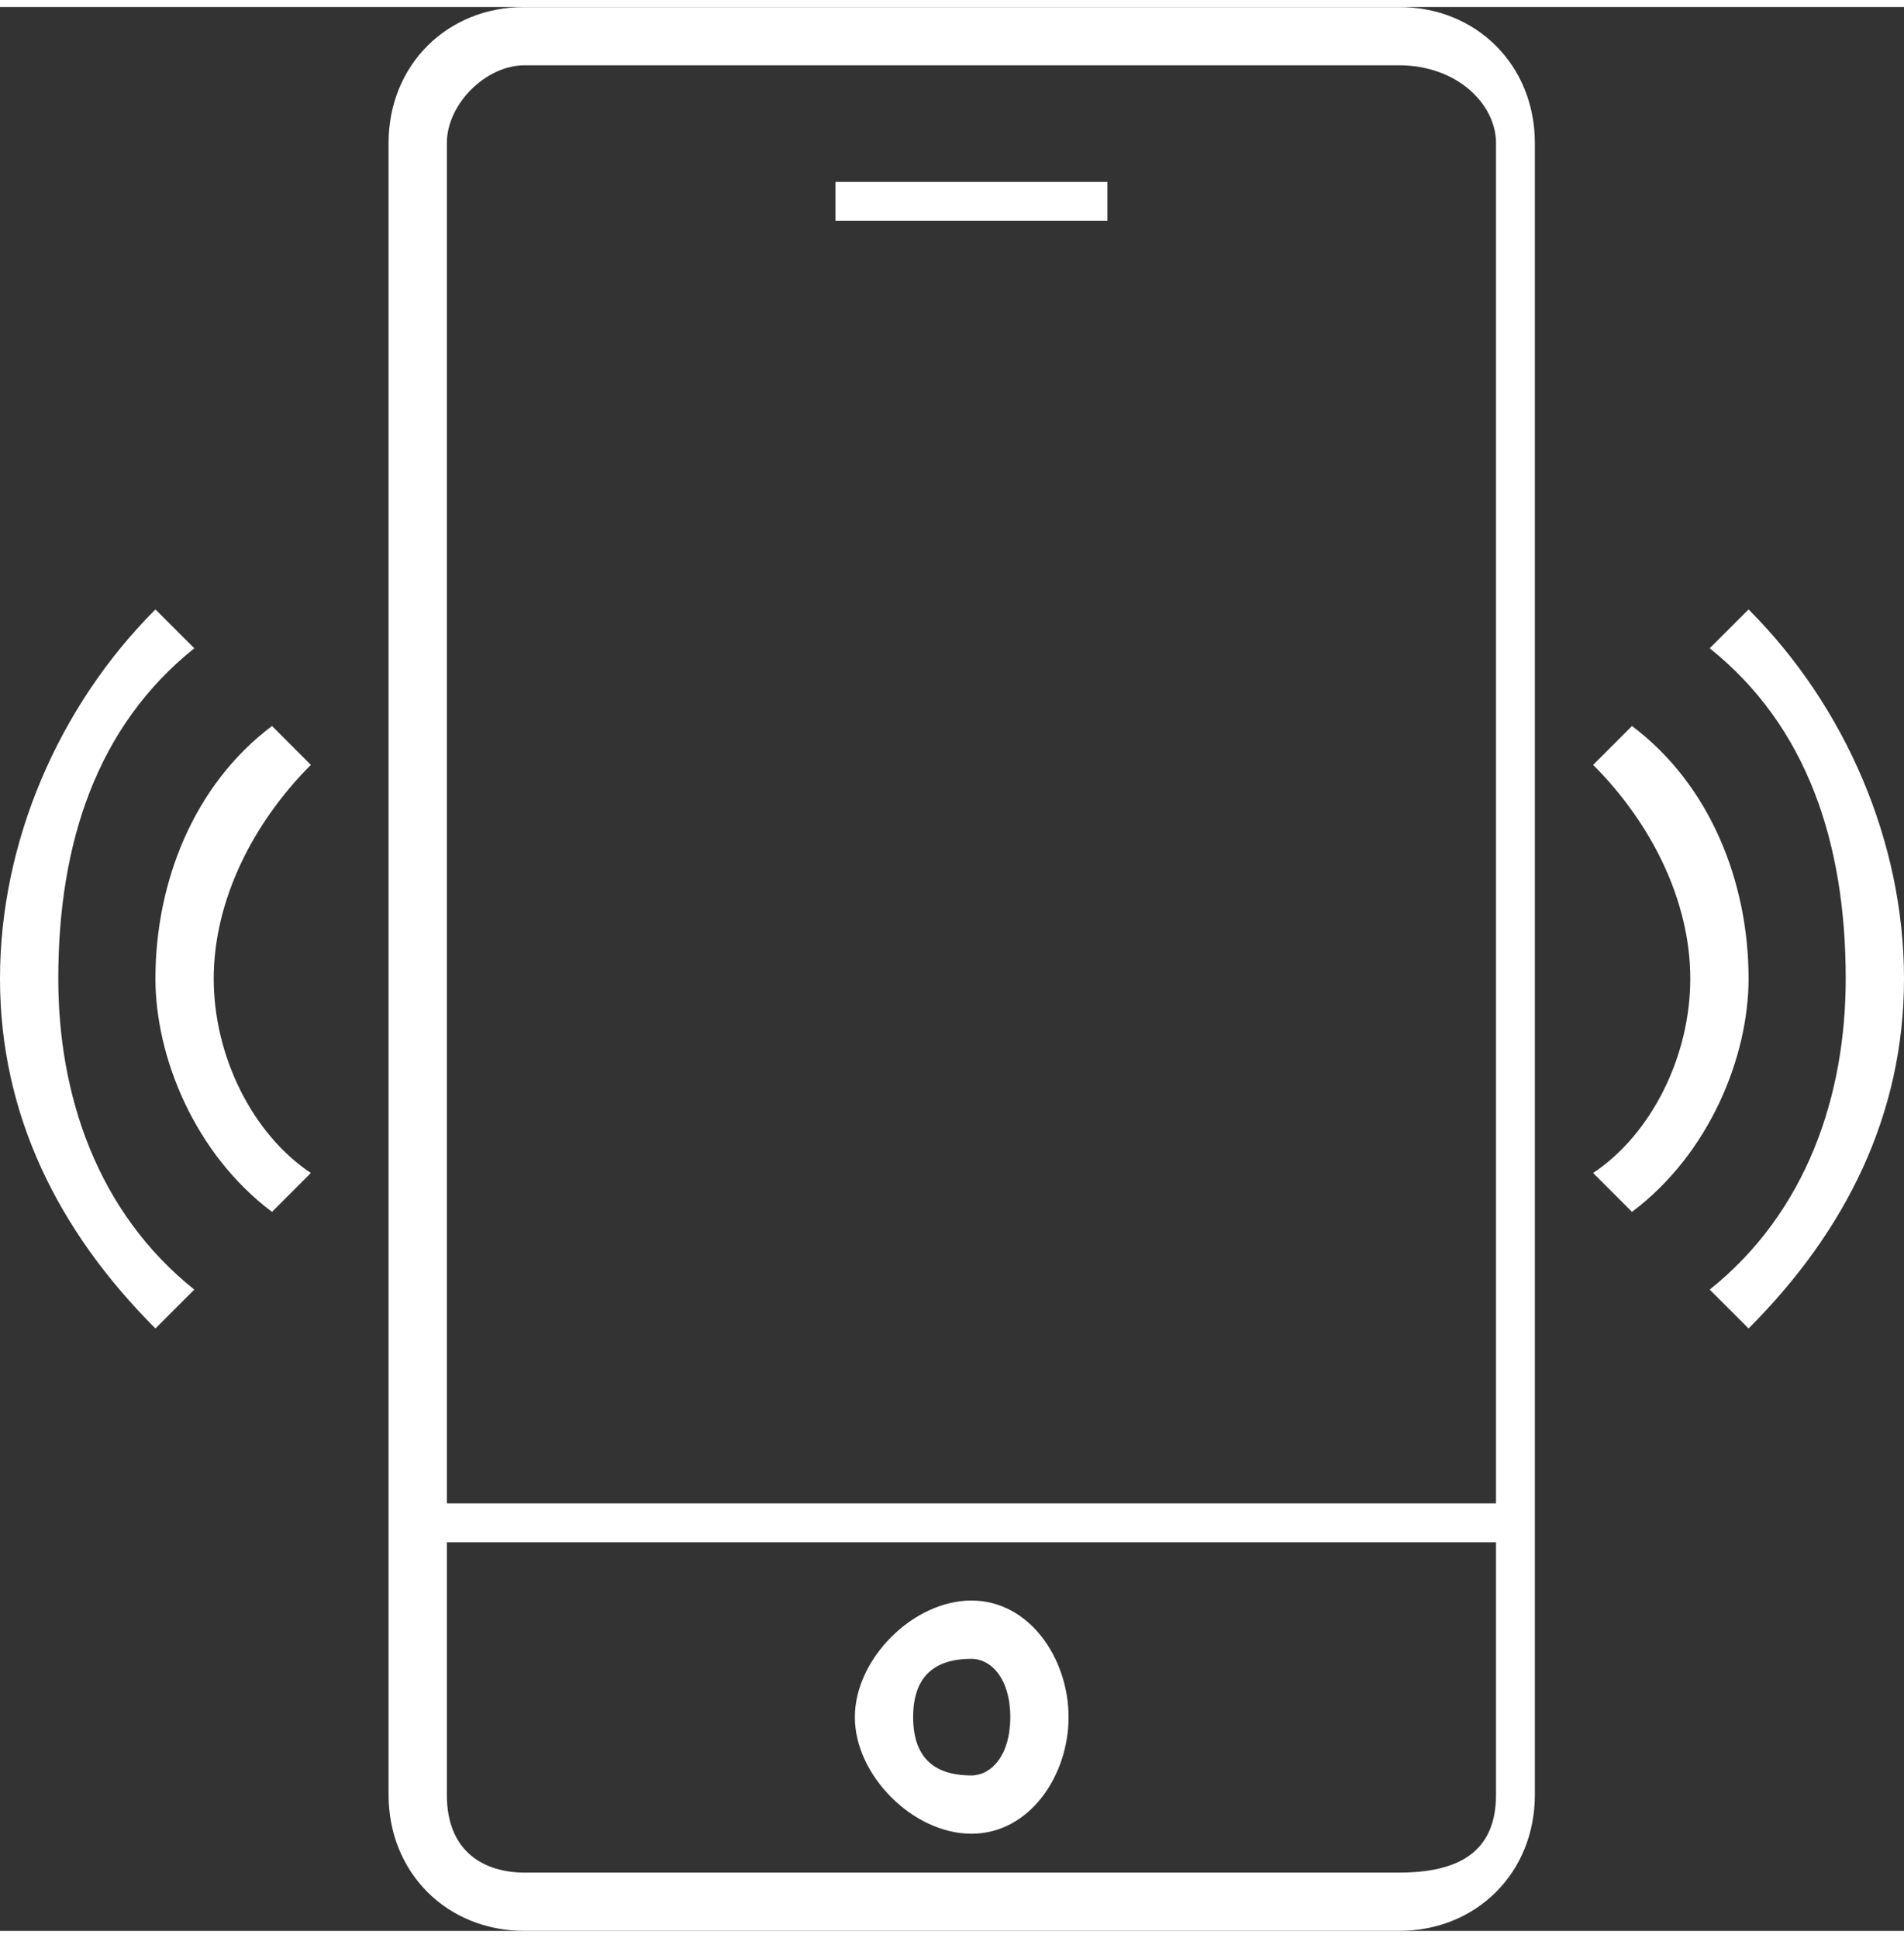
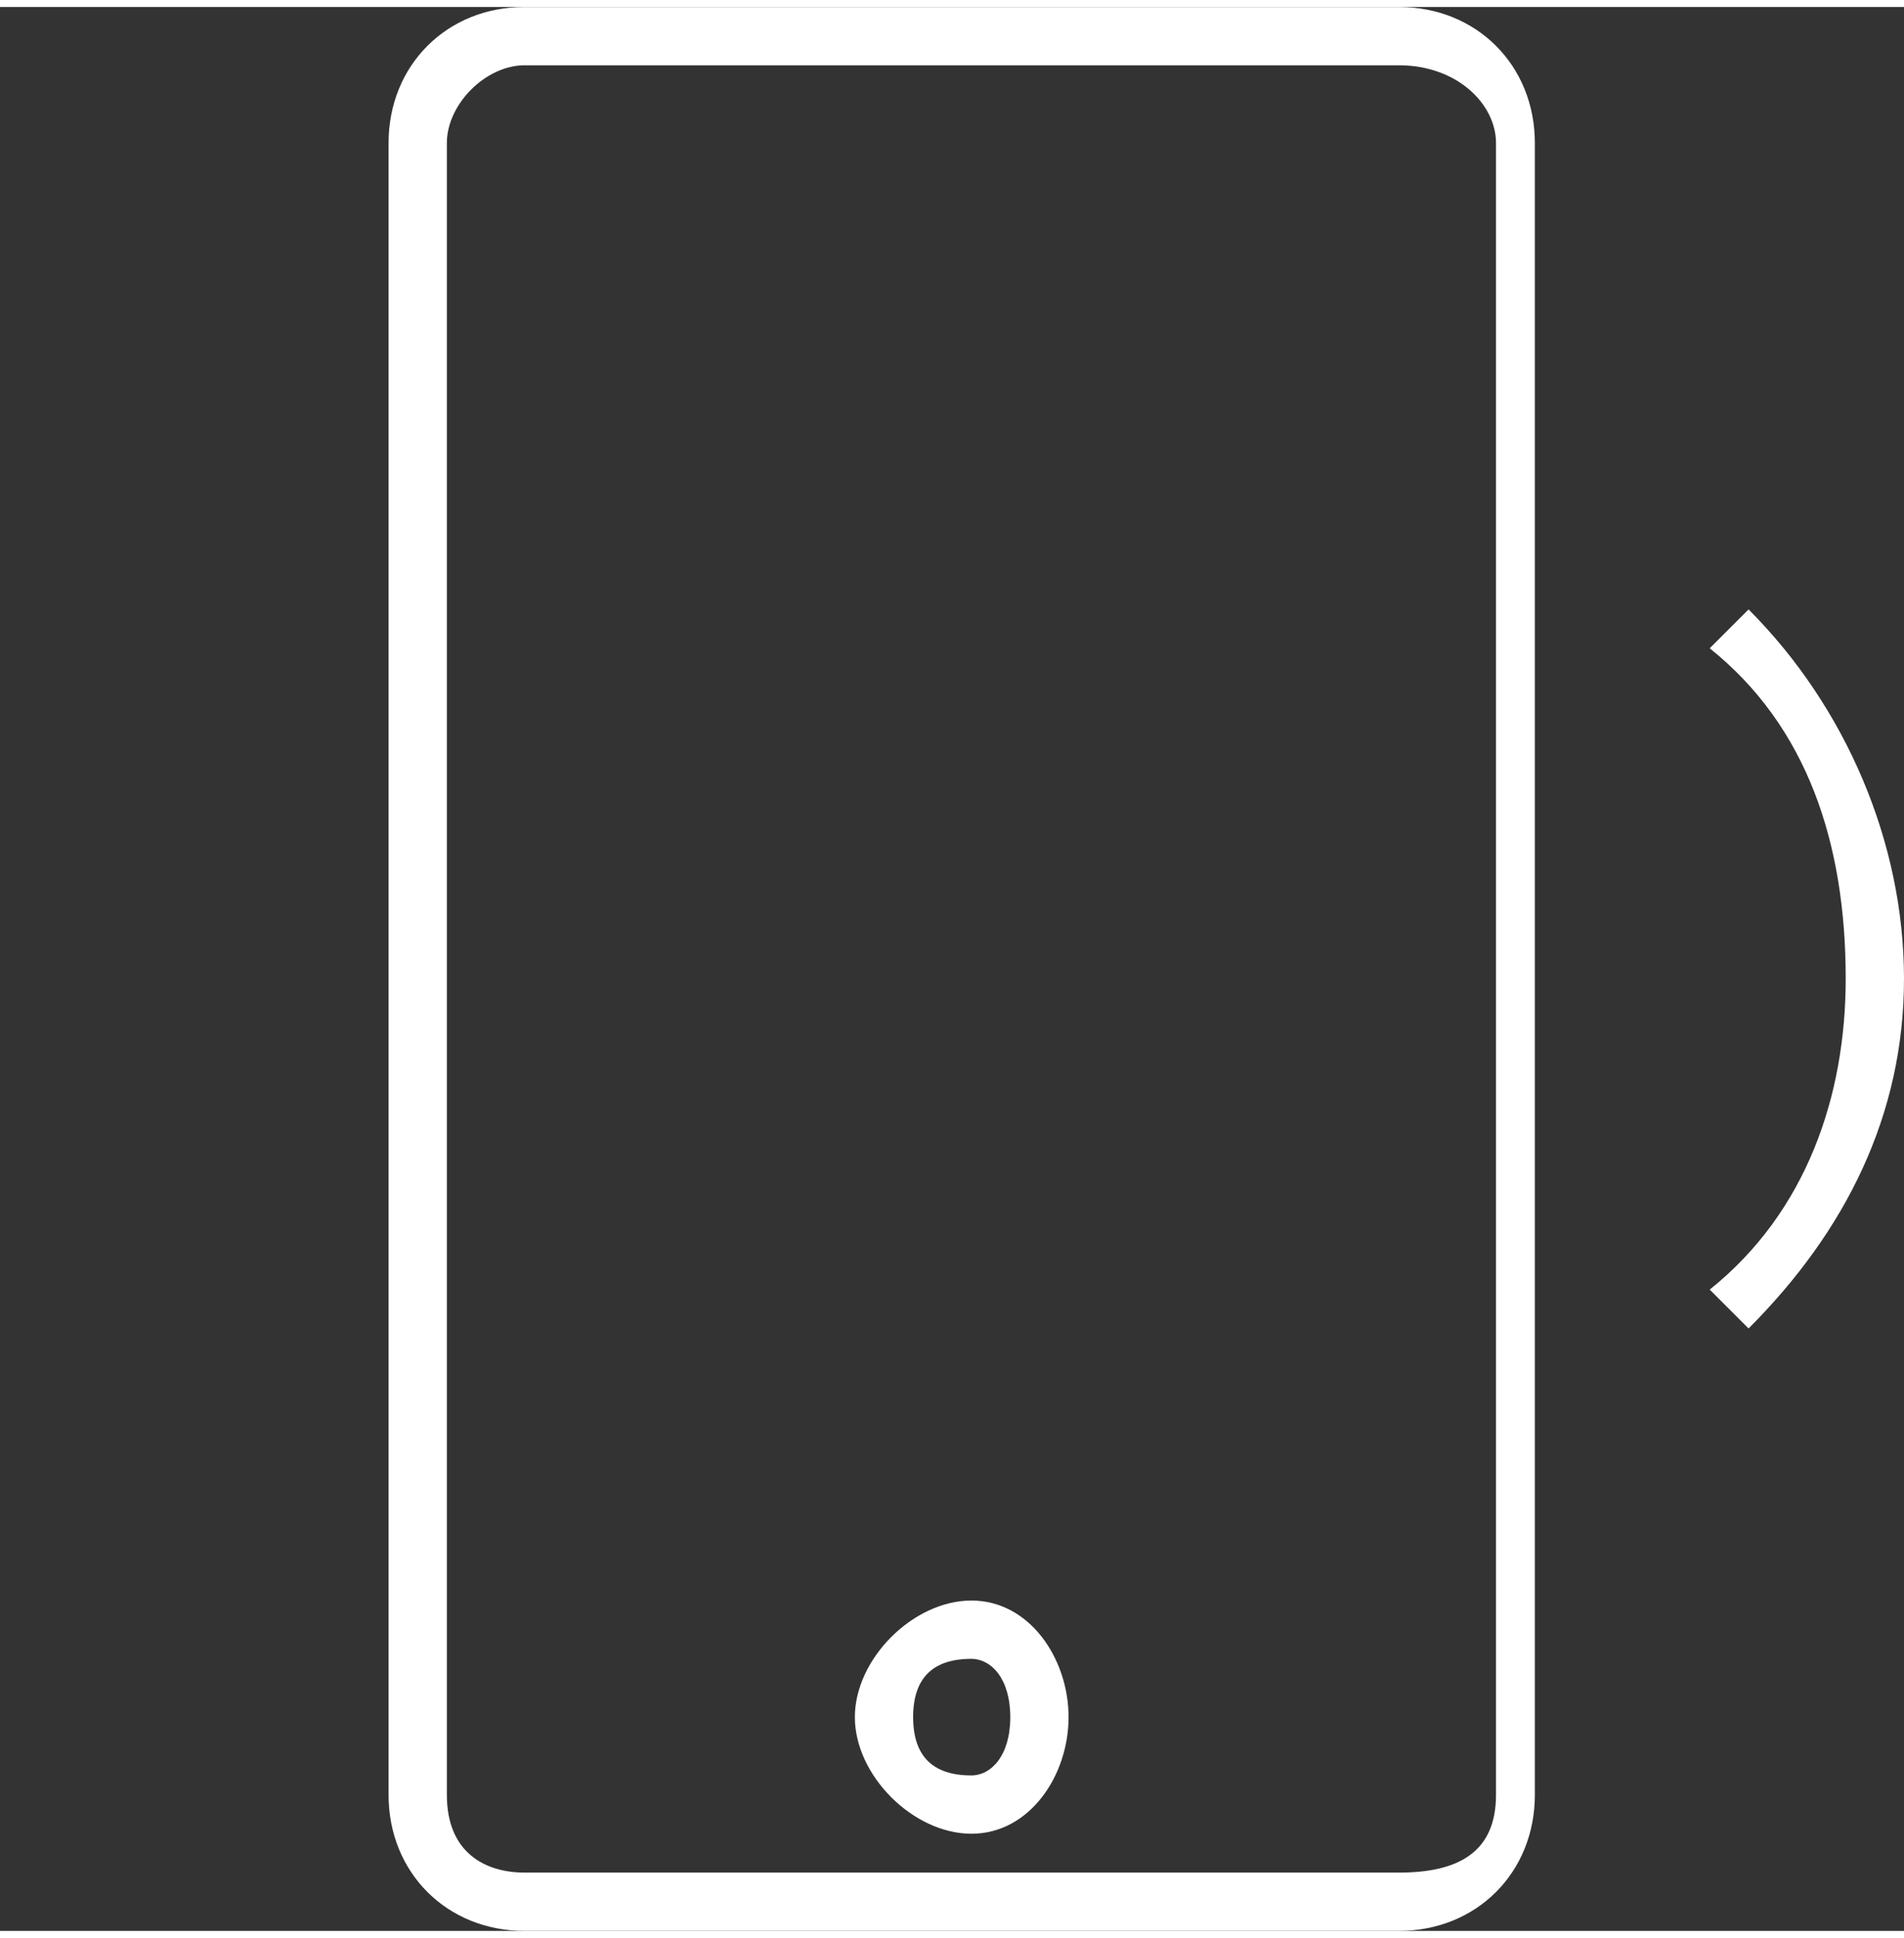
<svg xmlns="http://www.w3.org/2000/svg" xml:space="preserve" width="114px" height="116px" version="1.1" style="shape-rendering:geometricPrecision; text-rendering:geometricPrecision; image-rendering:optimizeQuality; fill-rule:evenodd; clip-rule:evenodd" viewBox="0 0 0.98 0.99">
  <rect x="0" y="0" width="0.98" height="0.99" fill="#333333" stroke="none" />
  <defs>
    <style type="text/css"> .fil0 {fill:white;fill-rule:nonzero} </style>
  </defs>
  <g id="Слой_x0020_1">
    <g id="_2608168927968">
      <path class="fil0" d="M0.72 0.99l-0.45 0c-0.04,0 -0.07,-0.03 -0.07,-0.07l0 -0.85c0,-0.04 0.03,-0.07 0.07,-0.07l0.45 0c0.04,0 0.07,0.03 0.07,0.07l0 0.85c0,0.04 -0.03,0.07 -0.07,0.07l0 0zm-0.45 -0.96c-0.02,0 -0.04,0.02 -0.04,0.04l0 0.85c0,0.03 0.02,0.04 0.04,0.04l0.45 0c0.03,0 0.05,-0.01 0.05,-0.04l0 -0.85c0,-0.02 -0.02,-0.04 -0.05,-0.04l-0.45 0z" />
-       <polygon class="fil0" points="0.21,0.77 0.78,0.77 0.78,0.79 0.21,0.79 " />
      <path class="fil0" d="M0.5 0.94c-0.03,0 -0.06,-0.03 -0.06,-0.06 0,-0.03 0.03,-0.06 0.06,-0.06 0.03,0 0.05,0.03 0.05,0.06 0,0.03 -0.02,0.06 -0.05,0.06l0 0zm0 -0.09c-0.02,0 -0.03,0.01 -0.03,0.03 0,0.02 0.01,0.03 0.03,0.03 0.01,0 0.02,-0.01 0.02,-0.03 0,-0.02 -0.01,-0.03 -0.02,-0.03l0 0z" />
-       <polygon class="fil0" points="0.43,0.09 0.57,0.09 0.57,0.11 0.43,0.11 " />
      <path class="fil0" d="M0.9 0.68l-0.02 -0.02c0.05,-0.04 0.07,-0.1 0.07,-0.16 0,-0.07 -0.02,-0.13 -0.07,-0.17l0.02 -0.02c0.05,0.05 0.08,0.12 0.08,0.19 0,0.07 -0.03,0.13 -0.08,0.18l0 0z" />
-       <path class="fil0" d="M0.84 0.62l-0.02 -0.02c0.03,-0.02 0.05,-0.06 0.05,-0.1 0,-0.04 -0.02,-0.08 -0.05,-0.11l0.02 -0.02c0.04,0.03 0.06,0.08 0.06,0.13 0,0.04 -0.02,0.09 -0.06,0.12l0 0z" />
-       <path class="fil0" d="M0.08 0.68c-0.05,-0.05 -0.08,-0.11 -0.08,-0.18 0,-0.07 0.03,-0.14 0.08,-0.19l0.02 0.02c-0.05,0.04 -0.07,0.1 -0.07,0.17 0,0.06 0.02,0.12 0.07,0.16l-0.02 0.02z" />
-       <path class="fil0" d="M0.14 0.62c-0.04,-0.03 -0.06,-0.08 -0.06,-0.12 0,-0.05 0.02,-0.1 0.06,-0.13l0.02 0.02c-0.03,0.03 -0.05,0.07 -0.05,0.11 0,0.04 0.02,0.08 0.05,0.1l-0.02 0.02z" />
    </g>
  </g>
</svg>